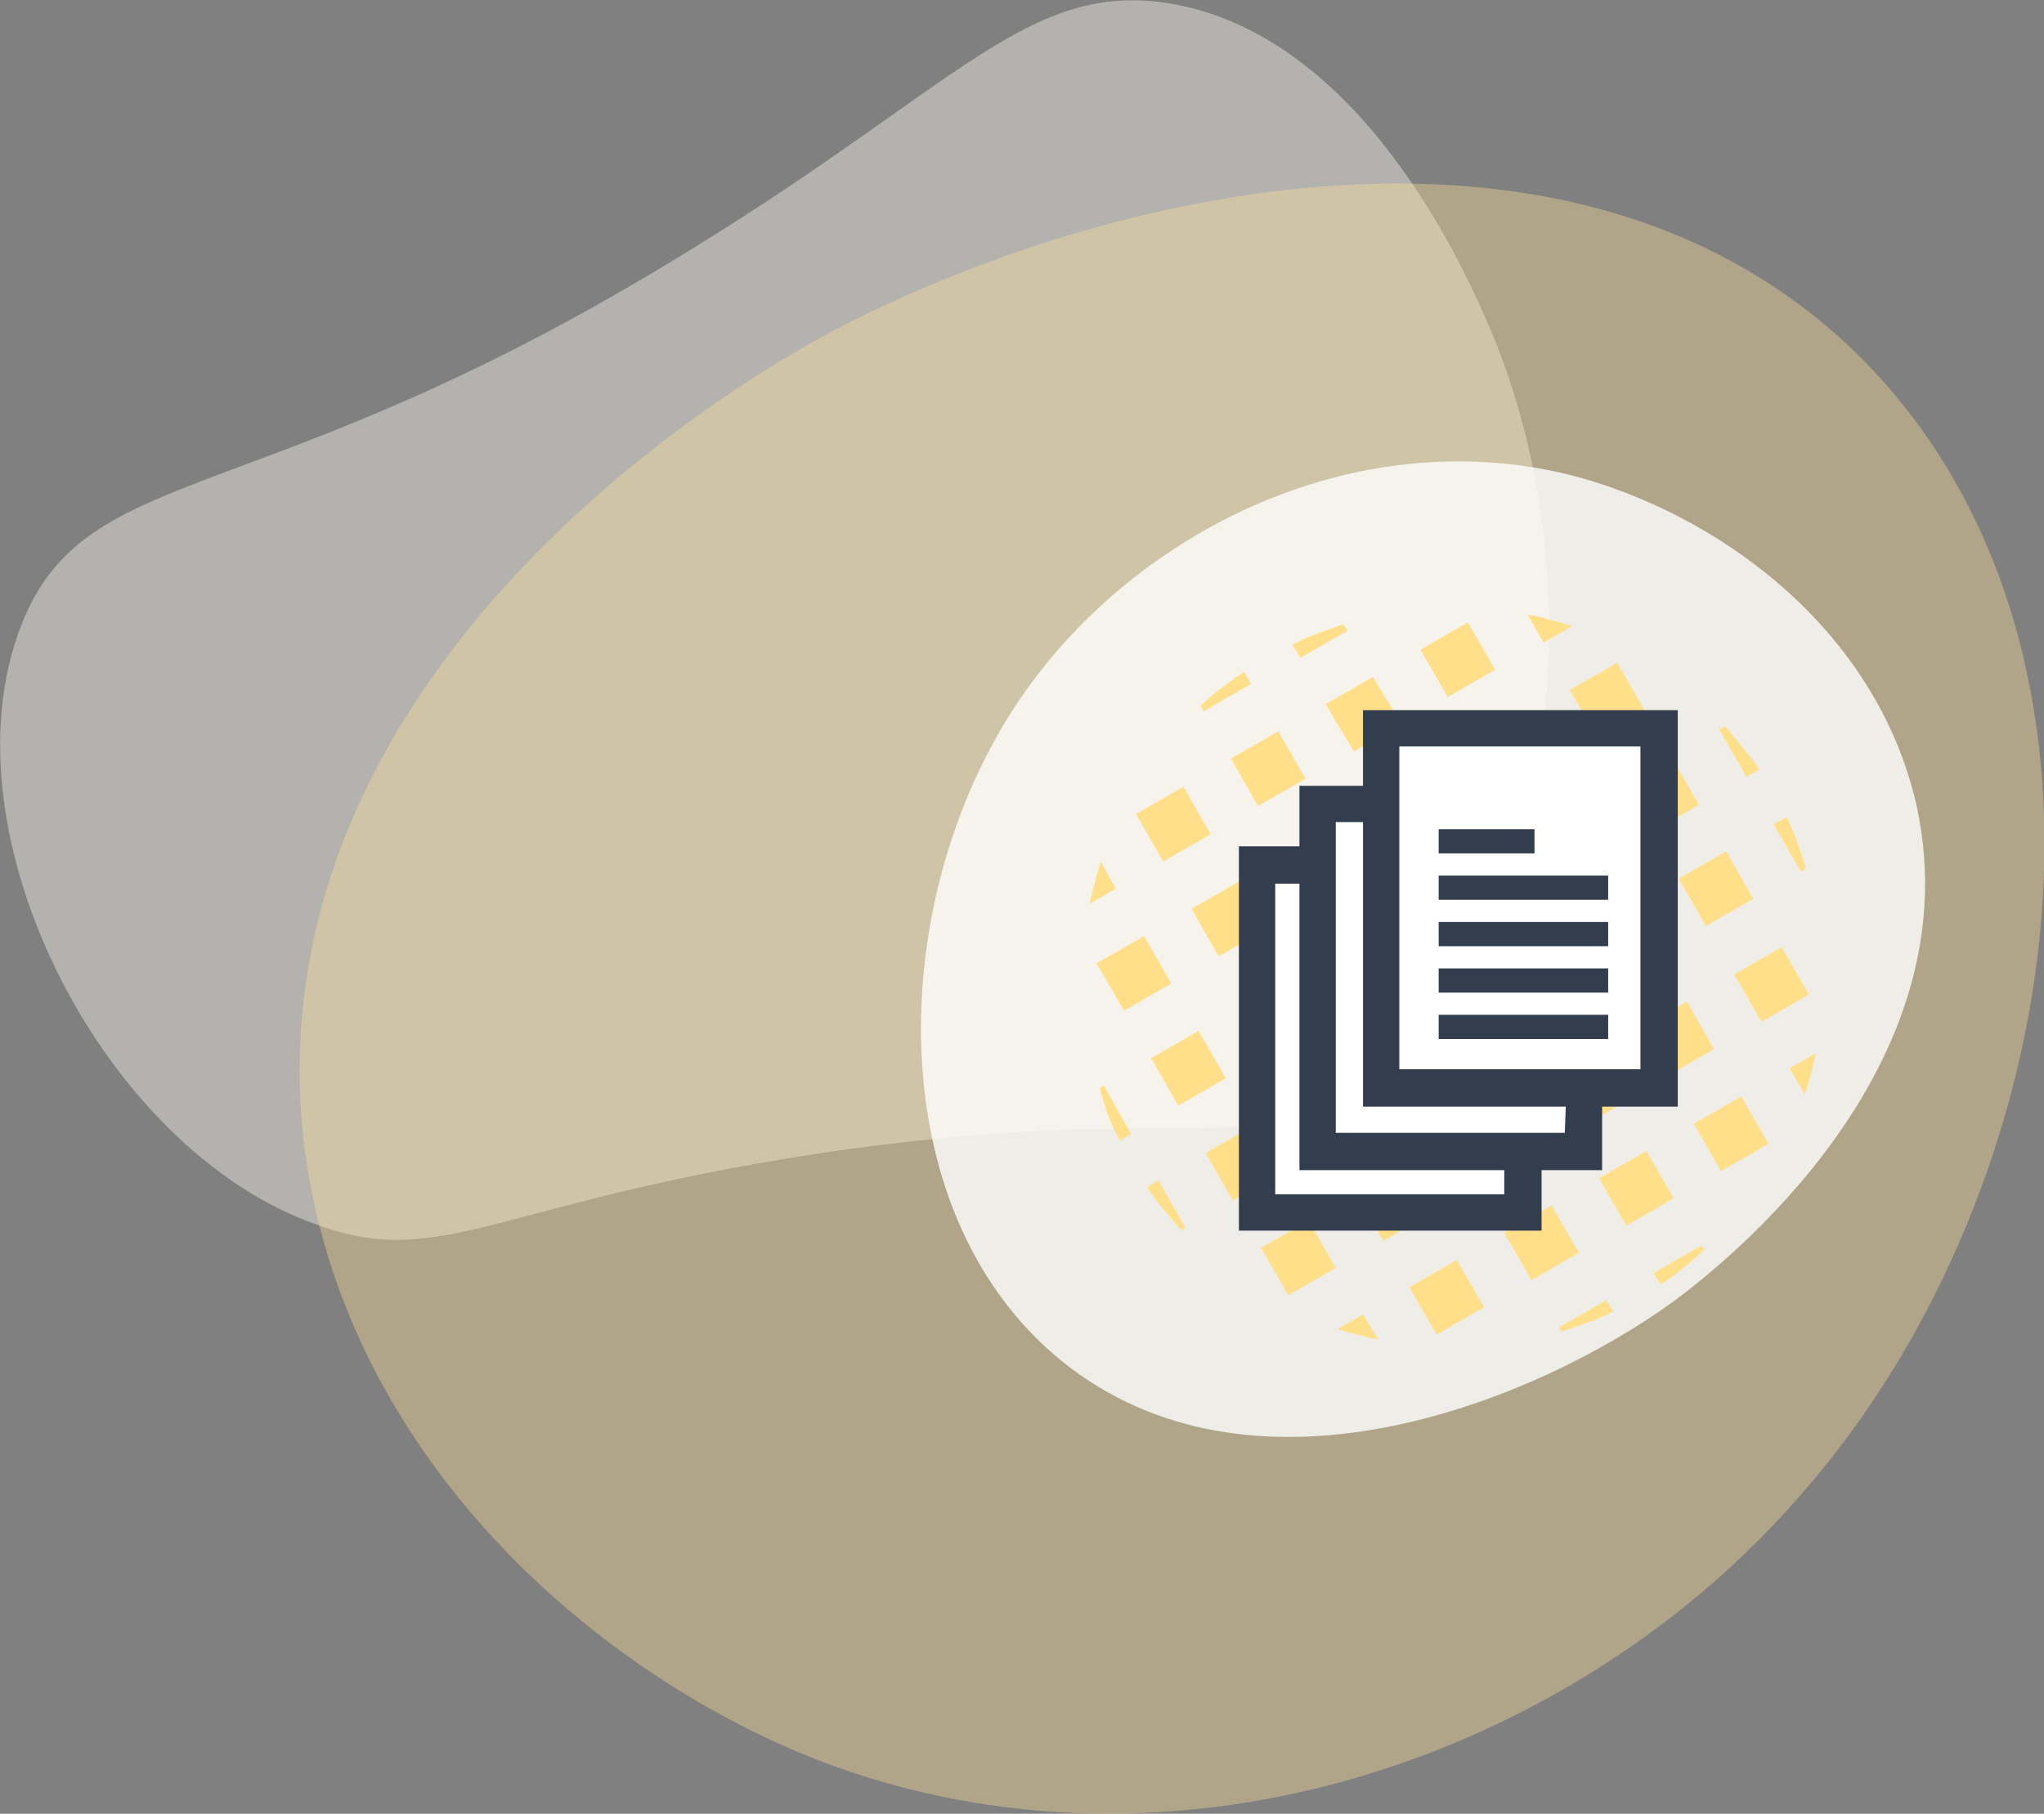
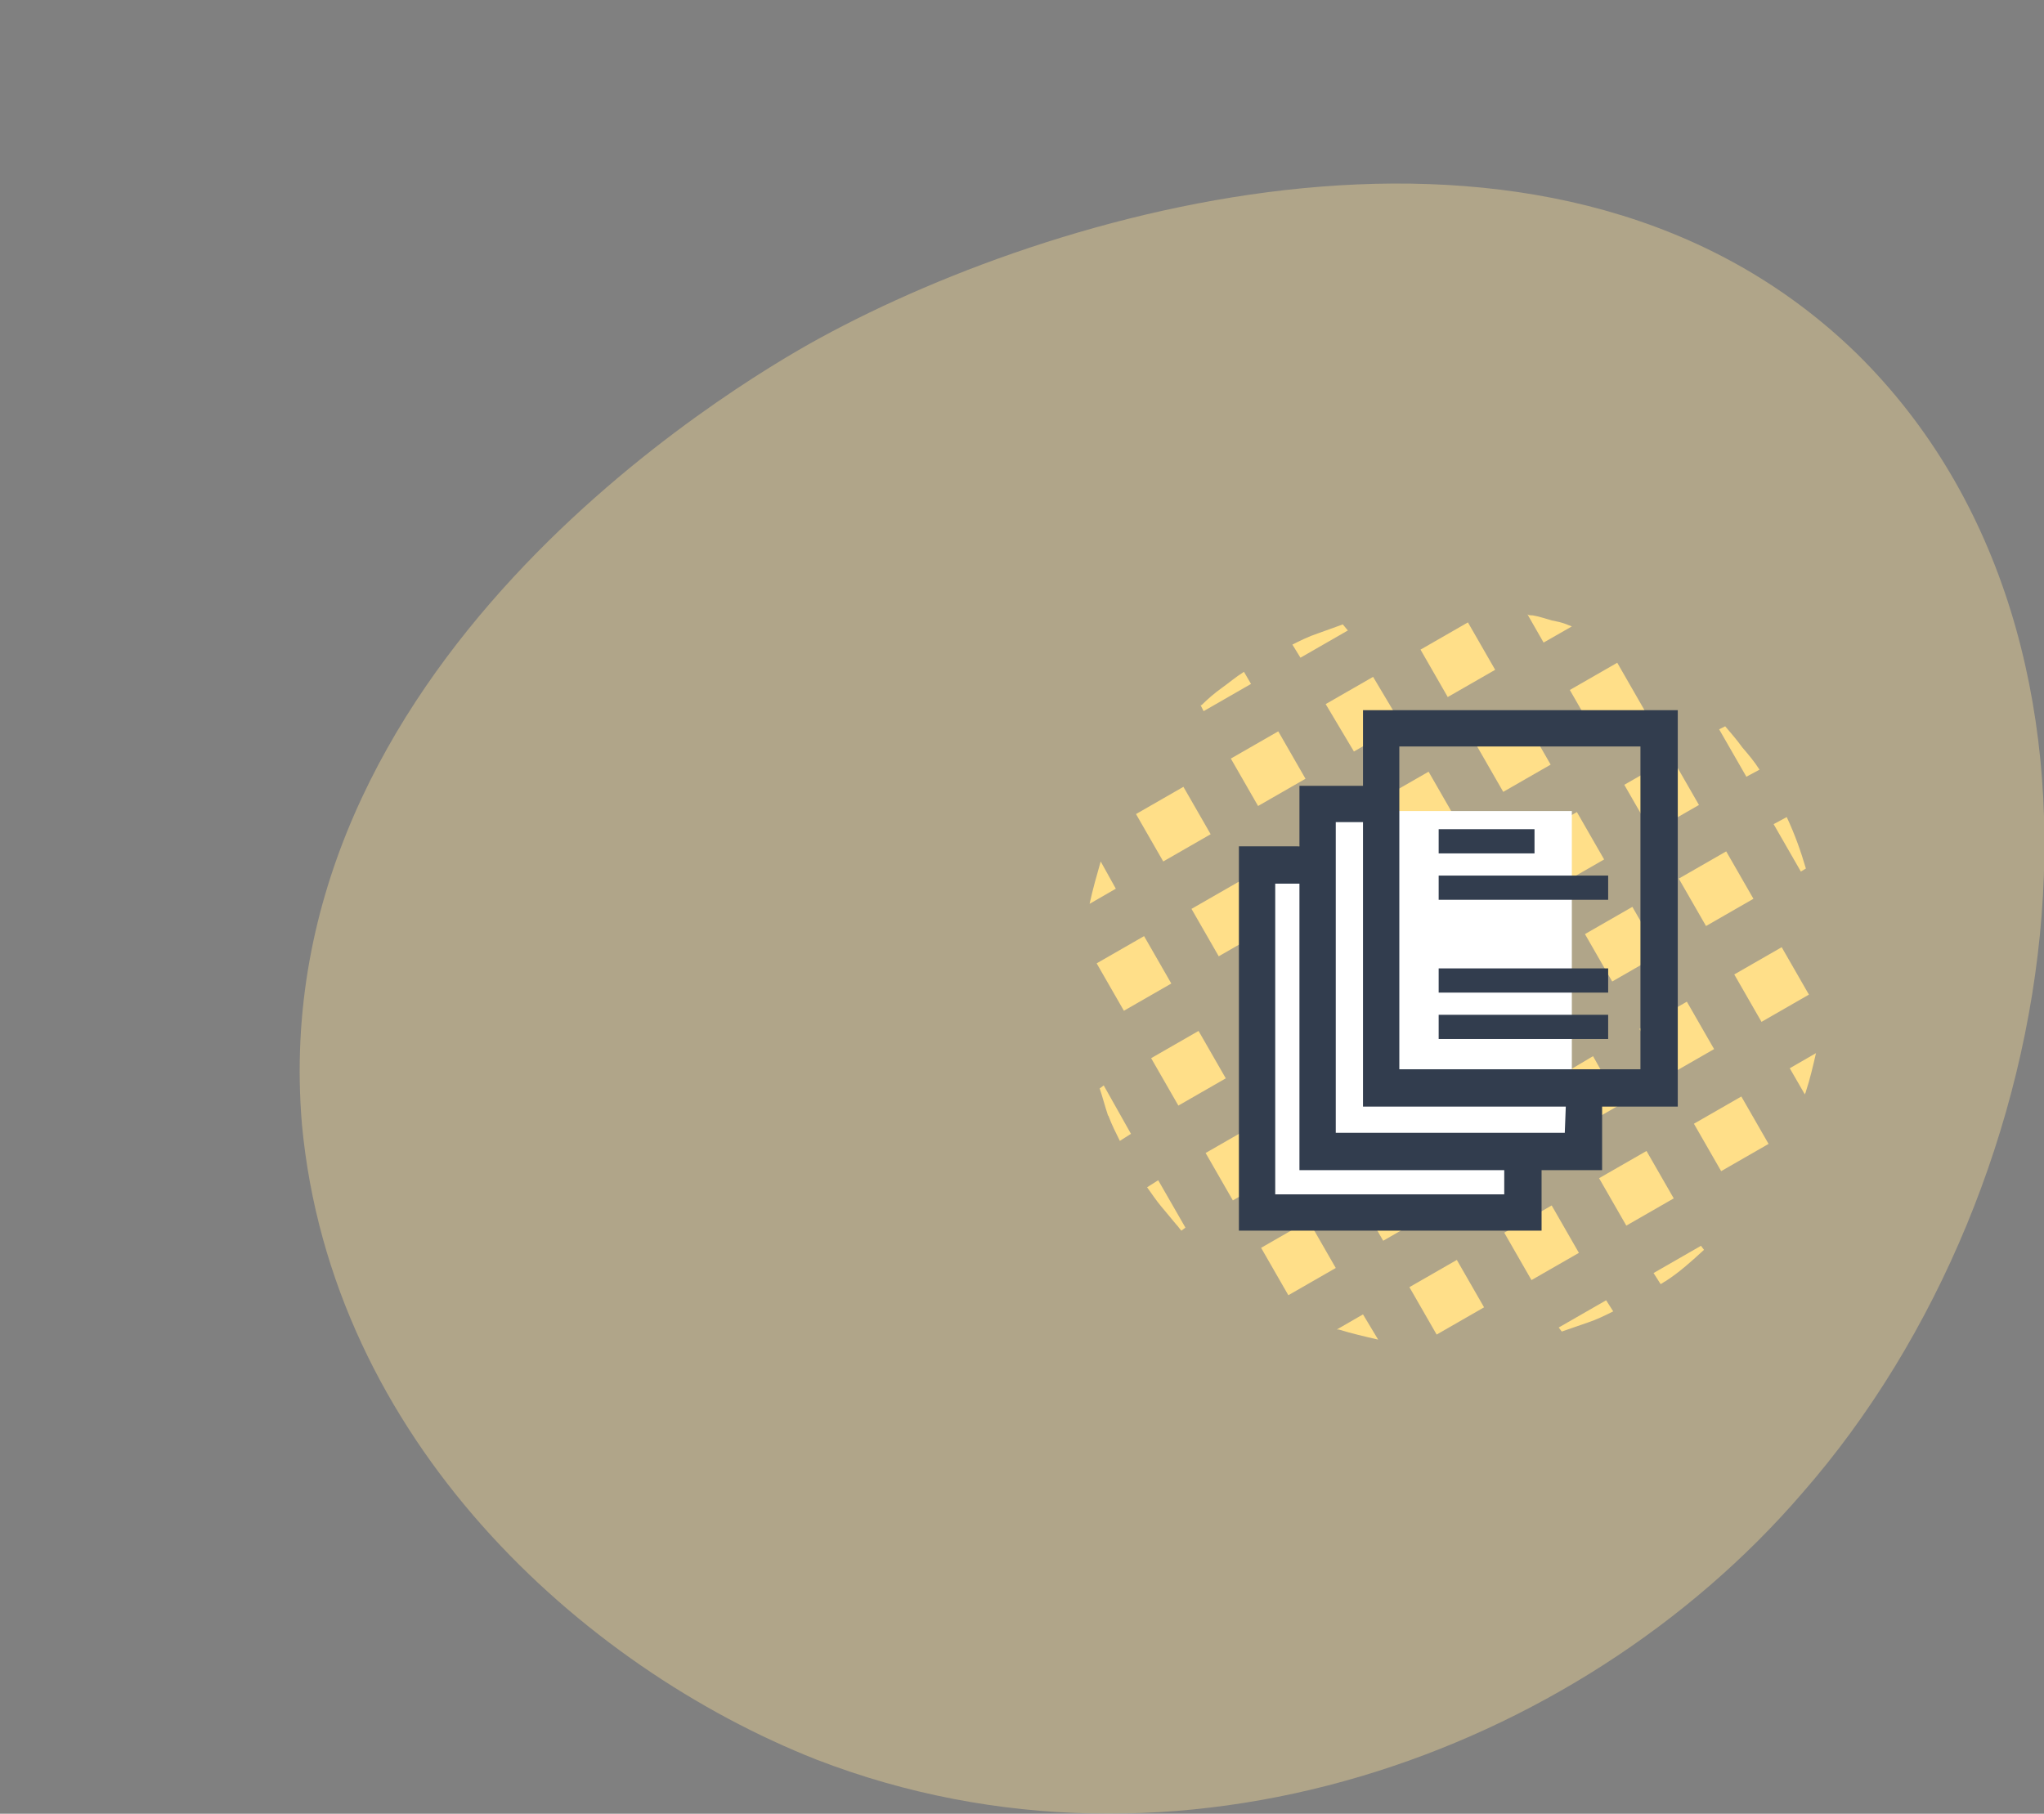
<svg xmlns="http://www.w3.org/2000/svg" id="Layer_1" x="0px" y="0px" viewBox="0 0 202.6 179.8" style="enable-background:new 0 0 202.6 179.8;" xml:space="preserve">
  <rect x="0" y="0" width="202.6" height="179.8" fill="#808080" stroke="none" />
  <style type="text/css"> .st0{opacity:0.5;fill:#E9E4DF;enable-background:new ;} .st1{opacity:0.75;} .st2{opacity:0.5;fill:#FFE399;enable-background:new ;} .st3{opacity:0.8;fill:#FFFFFF;enable-background:new ;} .st4{fill:#FFDF89;} .st5{fill:#FFFFFF;} .st6{fill:#323D4E;} </style>
  <g id="Group_4228_1_">
    <g id="amoeba-shape-01-2-2_1_">
      <g id="amoeba-shape-01-2-3_1_">
-         <path id="Path_27040-2_1_" class="st0" d="M148.2,33.8c10.2,25.3,5.9,60.3-13.7,73.8c-10.6,7.5-16.1,1.7-50.3,6.3 c-34.8,4.9-40.1,12.2-52.8,7.5C10.2,114-5.9,82.5,2.1,62c6.5-16.7,23.7-10.8,66.6-37.4c26.2-16.1,33.2-26.4,47-24.3 C136,3.5,146.4,29.5,148.2,33.8z" />
-       </g>
+         </g>
    </g>
  </g>
  <g id="Group_4227_1_">
    <g id="amoeba-shape-03_1_" transform="translate(44.024 276.834) rotate(-90)" class="st1">
      <path id="Path_27042_1_" class="st2" d="M241.8,140c-28.7,29.2-82.3,21.5-113-5.4c-25.9-22.3-40.2-62-26.4-97.7 c9.2-23.3,31.7-48.1,63-51c45.4-3.8,73.1,42.5,77.9,51.3C256.9,62.1,270.3,110.7,241.8,140z" />
    </g>
  </g>
  <g>
-     <path id="Path_27042-2_12_" class="st3" d="M106.1,135.6c-19.1-14.5-18.5-46.2-5.2-66C112,53,134,41.7,155.7,47.1 C170,50.8,186,62.1,190,80c5.6,26.1-19.4,45.5-24.1,49C152.5,138.7,125.2,150,106.1,135.6z" />
    <path class="st4" d="M135.1,130.3l-2.6,1.5c0.1,0,0.1,0,0.2,0c1.3,0.4,2.6,0.7,3.9,1L135.1,130.3z M159.2,128.9l-4.7,2.7l0.3,0.4 c0.9-0.3,1.7-0.6,2.6-0.9s1.7-0.7,2.5-1.1L159.2,128.9z M144.4,124.9l-4.7,2.7l2.7,4.7l4.7-2.7L144.4,124.9z M168.6,123.5l-4.7,2.7 l0.7,1.1c0.2-0.1,0.3-0.2,0.5-0.3c1.4-0.9,2.6-2,3.8-3.1L168.6,123.5z M129.7,121l-4.7,2.7l2.7,4.7l4.7-2.7L129.7,121z M153.8,119.5l-4.7,2.7l2.7,4.7l4.7-2.7L153.8,119.5z M114.8,117l-1.1,0.7c0.5,0.7,0.9,1.3,1.4,1.9c0.5,0.6,1,1.2,1.5,1.8 c0.2,0.2,0.3,0.4,0.5,0.6l0.4-0.3L114.8,117z M139.1,115.6l-4.7,2.7l2.7,4.7l4.7-2.7L139.1,115.6z M163.2,114.1l-4.7,2.7l2.7,4.7 l4.7-2.7L163.2,114.1z M124.2,111.6l-4.7,2.7l2.7,4.7l4.7-2.7L124.2,111.6z M148.5,110.1l-4.7,2.7l2.7,4.7l4.7-2.7L148.5,110.1z M172.6,108.7l-4.7,2.7l2.7,4.7l4.7-2.7L172.6,108.7z M109.4,107.6l-0.4,0.3c0.3,0.9,0.5,1.7,0.8,2.6c0,0.1,0.1,0.1,0.1,0.2 c0.3,0.8,0.7,1.6,1.1,2.4l1.1-0.7L109.4,107.6z M133.6,106.2l-4.7,2.7l2.7,4.7l4.7-2.7L133.6,106.2z M157.9,104.7l-4.7,2.8l2.7,4.7 l4.7-2.7L157.9,104.7z M180,104.4l-2.6,1.5l1.5,2.6c0-0.1,0.1-0.2,0.1-0.3C179.4,107,179.7,105.7,180,104.4z M118.8,102.2l-4.7,2.7 l2.7,4.7l4.7-2.7L118.8,102.2z M143,100.7l-4.7,2.8l2.7,4.7l4.7-2.7L143,100.7z M167.2,99.3l-4.7,2.7l2.7,4.7l4.7-2.7L167.2,99.3z M128.2,96.8l-4.7,2.7l2.7,4.7l4.7-2.7L128.2,96.8z M152.4,95.3l-4.7,2.7l2.7,4.7l4.7-2.7L152.4,95.3z M176.6,93.9l-4.7,2.7 l2.7,4.7l4.7-2.7L176.6,93.9z M113.4,92.8l-4.7,2.7l2.7,4.7l4.7-2.7L113.4,92.8z M137.6,91.3l-4.7,2.7l2.8,4.7l4.7-2.7L137.6,91.3z M161.8,89.9l-4.7,2.7l2.7,4.7l4.7-2.7L161.8,89.9z M122.8,87.4l-4.7,2.7l2.7,4.7l4.7-2.7L122.8,87.4z M147,85.9l-4.7,2.8l2.7,4.7 l4.7-2.7L147,85.9z M109.1,85.4c-0.4,1.4-0.8,2.8-1.1,4.2l2.6-1.5L109.1,85.4z M171.1,84.4l-4.7,2.7l2.7,4.7l4.7-2.7L171.1,84.4z M132.2,81.9l-4.7,2.7l2.7,4.7l4.7-2.7L132.2,81.9z M177.1,81l-1.3,0.7l2.7,4.7l0.5-0.3C178.5,84.4,177.9,82.7,177.1,81L177.1,81z M156.3,80.5l-4.7,2.7l2.7,4.7l4.7-2.7L156.3,80.5z M117.3,78l-4.7,2.7l2.7,4.7l4.7-2.7L117.3,78z M141.6,76.5l-4.7,2.7l2.7,4.7 l4.7-2.7L141.6,76.5z M165.7,75.1l-4.7,2.7l2.7,4.7l4.7-2.7L165.7,75.1z M126.7,72.5l-4.7,2.7l2.7,4.7l4.7-2.7L126.7,72.5z M171,72 l-0.6,0.3l2.7,4.7l1.3-0.7c-0.5-0.8-1.1-1.5-1.7-2.2c0,0,0,0,0,0C172.2,73.4,171.6,72.7,171,72L171,72z M151,71.1l-4.7,2.7l2.7,4.7 l4.7-2.7L151,71.1z M136.1,67.1l-4.7,2.7l2.8,4.7l4.7-2.7L136.1,67.1z M123.3,66.6c-0.8,0.5-1.5,1.1-2.2,1.6c0,0,0,0,0,0 c-0.7,0.5-1.4,1.1-2,1.7c0,0-0.1,0-0.1,0v0l0.3,0.6l4.7-2.7L123.3,66.6z M160.3,65.7l-4.7,2.7l2.7,4.7l4.7-2.7L160.3,65.7z M133.1,61.9c-0.8,0.3-1.7,0.6-2.5,0.9c0,0,0,0,0,0c-0.9,0.3-1.7,0.7-2.5,1.1l0.8,1.3l4.7-2.7L133.1,61.9L133.1,61.9z M145.5,61.7 l-4.7,2.7l2.7,4.7l4.7-2.7L145.5,61.7z M151.4,60.9l1.6,2.8l2.8-1.6c-0.2-0.1-0.3-0.1-0.5-0.2c-0.5-0.2-1-0.3-1.5-0.4 c-0.7-0.2-1.3-0.4-1.9-0.5C151.7,61,151.5,61,151.4,60.9L151.4,60.9z" />
    <g>
-       <rect x="137" y="72.2" class="st5" width="28.5" height="36" />
      <rect x="130.3" y="80.4" class="st5" width="25.5" height="33" />
      <rect x="124.3" y="86.4" class="st5" width="27" height="33" />
      <path class="st6" d="M162.6,106h-23.9V74h23.9V106z M155.1,112.3h-22.7V81.5h2.7v28.2h20.1L155.1,112.3z M149.1,118.4h-22.7V87.6 h2.4v28.4h20.3V118.4z M166.3,70.4h-31.2v7.5h-6.3v6h-6V122h30v-6h6v-6.3h7.5V70.4z" />
      <rect x="142.6" y="82.2" class="st6" width="9.5" height="2.4" />
      <rect x="142.6" y="86.8" class="st6" width="16.8" height="2.4" />
-       <rect x="142.6" y="91.4" class="st6" width="16.8" height="2.4" />
      <rect x="142.6" y="96" class="st6" width="16.8" height="2.4" />
      <rect x="142.6" y="100.6" class="st6" width="16.8" height="2.4" />
    </g>
  </g>
</svg>